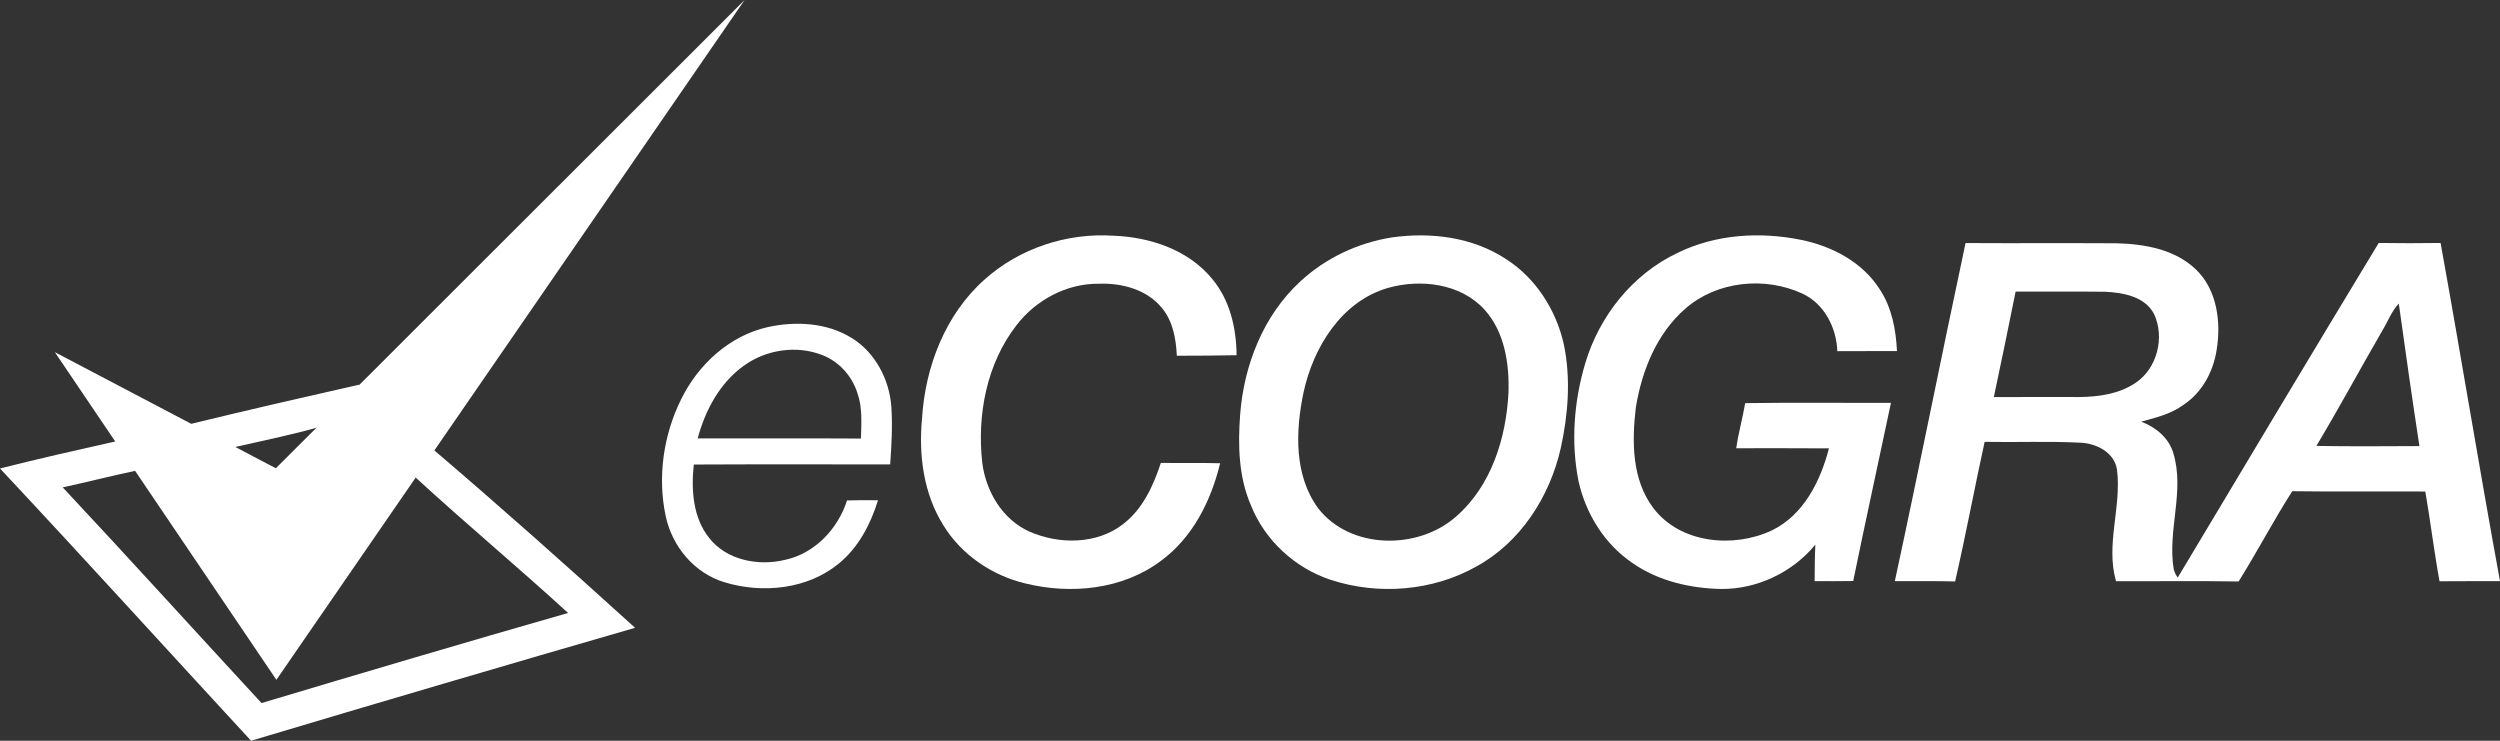
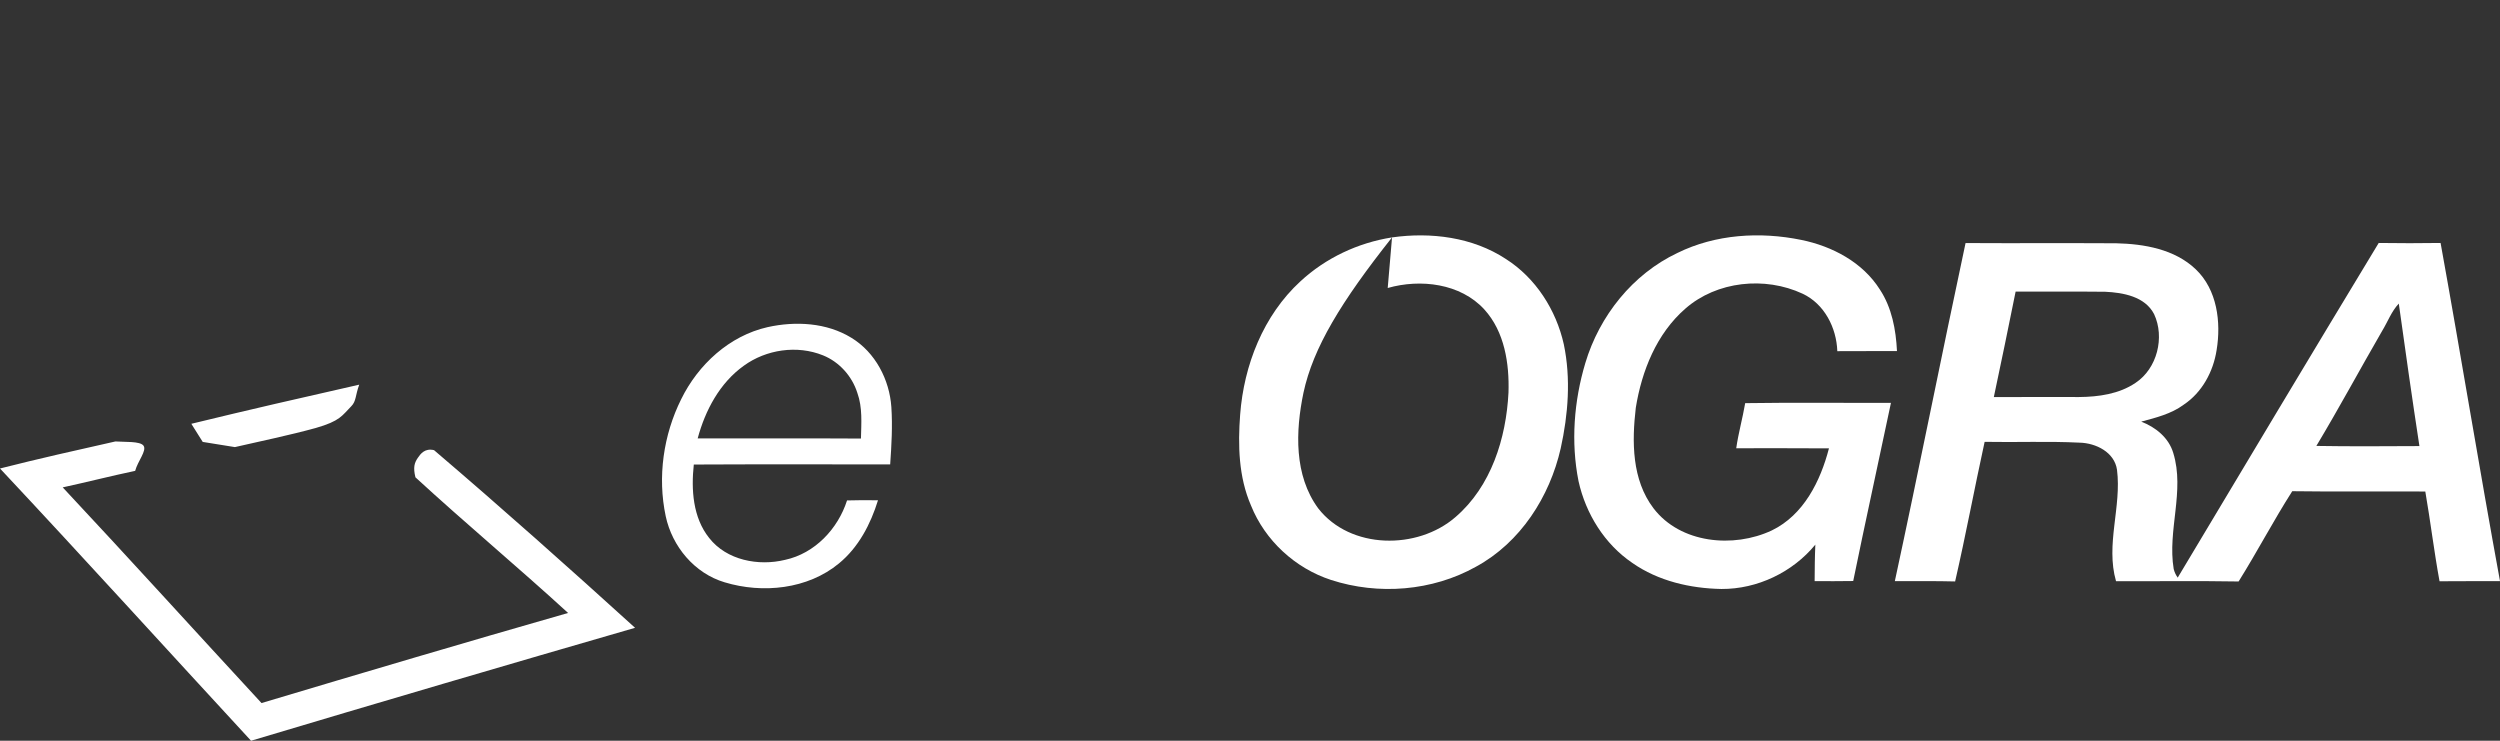
<svg xmlns="http://www.w3.org/2000/svg" width="81" height="24" viewBox="0 0 81 24" fill="none">
  <rect x="0" y="0" width="81" height="24" fill="#333333" stroke="none" />
  <path fill-rule="evenodd" clip-rule="evenodd" d="M24.871 10.599C25.775 10.399 26.785 10.451 27.589 10.947C28.362 11.419 28.82 12.303 28.88 13.19C28.921 13.809 28.885 14.429 28.842 15.046C26.721 15.049 24.6 15.039 22.479 15.051C22.392 15.863 22.447 16.767 22.977 17.43C23.544 18.155 24.577 18.349 25.437 18.139C26.401 17.931 27.15 17.134 27.444 16.214C27.777 16.204 28.112 16.203 28.447 16.209C28.208 16.983 27.817 17.734 27.182 18.255C26.169 19.093 24.709 19.239 23.479 18.867C22.502 18.577 21.778 17.706 21.569 16.725C21.299 15.454 21.493 14.092 22.072 12.931C22.622 11.811 23.632 10.879 24.871 10.599ZM24.099 11.85C23.319 12.408 22.849 13.295 22.605 14.204C24.368 14.208 26.132 14.198 27.895 14.209C27.906 13.714 27.949 13.204 27.778 12.73C27.607 12.188 27.194 11.726 26.665 11.513C25.826 11.174 24.826 11.322 24.099 11.85ZM6.199 13.731C8.008 13.29 9.823 12.873 11.639 12.463C11.51 12.813 11.545 12.998 11.381 13.163C11.078 13.469 11.024 13.639 10.23 13.867C9.364 14.105 8.484 14.285 7.61 14.486L6.568 14.318L6.199 13.731ZM0 15.179C1.241 14.864 2.49 14.583 3.739 14.303C4.03 14.326 4.547 14.287 4.652 14.443C4.76 14.604 4.465 14.937 4.379 15.256C3.594 15.421 2.817 15.621 2.032 15.791C4.197 18.104 6.323 20.452 8.473 22.779C11.78 21.79 15.089 20.809 18.406 19.86C16.776 18.368 15.081 16.956 13.46 15.465C13.381 15.145 13.427 14.995 13.536 14.836C13.628 14.702 13.765 14.514 14.063 14.585C16.248 16.448 18.466 18.425 20.576 20.341C16.424 21.542 12.275 22.761 8.134 24C5.42 21.062 2.734 18.096 0 15.179Z" fill="white" />
-   <path fill-rule="evenodd" clip-rule="evenodd" d="M24.125 0L8.955 22.026L1.777 11.41L8.937 15.172L24.125 0Z" fill="white" />
-   <path fill-rule="evenodd" clip-rule="evenodd" d="M31.902 9.055C33.03 8.044 34.574 7.535 36.084 7.638C37.268 7.682 38.511 8.099 39.279 9.041C39.85 9.726 40.059 10.635 40.065 11.509C39.419 11.522 38.774 11.525 38.129 11.526C38.103 10.981 38.005 10.407 37.644 9.976C37.158 9.379 36.346 9.164 35.602 9.193C34.564 9.181 33.563 9.718 32.936 10.535C31.965 11.784 31.653 13.444 31.825 14.992C31.942 15.919 32.477 16.83 33.352 17.223C34.315 17.646 35.544 17.646 36.397 16.974C37.028 16.486 37.369 15.736 37.612 14.998C38.252 15.008 38.892 14.992 39.532 15.009C39.239 16.225 38.643 17.419 37.612 18.173C36.374 19.103 34.697 19.267 33.225 18.904C32.136 18.646 31.143 17.968 30.559 17.01C29.922 15.989 29.761 14.74 29.874 13.56C29.976 11.884 30.627 10.188 31.902 9.055Z" fill="white" />
-   <path fill-rule="evenodd" clip-rule="evenodd" d="M45.102 7.692C46.359 7.514 47.71 7.682 48.787 8.389C49.759 9.007 50.419 10.043 50.668 11.158C50.899 12.267 50.81 13.425 50.567 14.526C50.211 16.096 49.261 17.579 47.822 18.361C46.41 19.153 44.659 19.289 43.125 18.79C41.963 18.411 40.987 17.512 40.532 16.378C40.13 15.453 40.106 14.423 40.181 13.432C40.302 11.831 40.932 10.22 42.132 9.117C42.95 8.358 44 7.865 45.102 7.692ZM44.962 9.331C43.453 9.773 42.545 11.266 42.232 12.726C41.974 13.967 41.923 15.404 42.713 16.474C43.751 17.805 45.925 17.824 47.158 16.753C48.315 15.76 48.8 14.198 48.875 12.72C48.905 11.78 48.75 10.751 48.094 10.028C47.32 9.18 46.022 9.029 44.962 9.331Z" fill="white" />
+   <path fill-rule="evenodd" clip-rule="evenodd" d="M45.102 7.692C46.359 7.514 47.71 7.682 48.787 8.389C49.759 9.007 50.419 10.043 50.668 11.158C50.899 12.267 50.81 13.425 50.567 14.526C50.211 16.096 49.261 17.579 47.822 18.361C46.41 19.153 44.659 19.289 43.125 18.79C41.963 18.411 40.987 17.512 40.532 16.378C40.13 15.453 40.106 14.423 40.181 13.432C40.302 11.831 40.932 10.22 42.132 9.117C42.95 8.358 44 7.865 45.102 7.692ZC43.453 9.773 42.545 11.266 42.232 12.726C41.974 13.967 41.923 15.404 42.713 16.474C43.751 17.805 45.925 17.824 47.158 16.753C48.315 15.76 48.8 14.198 48.875 12.72C48.905 11.78 48.75 10.751 48.094 10.028C47.32 9.18 46.022 9.029 44.962 9.331Z" fill="white" />
  <path fill-rule="evenodd" clip-rule="evenodd" d="M54.35 8.195C55.585 7.587 57.025 7.5 58.361 7.773C59.364 7.977 60.353 8.498 60.91 9.384C61.297 9.973 61.428 10.682 61.462 11.374C60.818 11.378 60.174 11.373 59.529 11.378C59.502 10.618 59.112 9.847 58.402 9.515C57.185 8.949 55.626 9.105 54.605 10C53.673 10.811 53.193 12.017 53 13.21C52.871 14.313 52.87 15.543 53.574 16.469C54.446 17.61 56.166 17.769 57.406 17.186C58.439 16.687 58.983 15.586 59.258 14.527C58.257 14.518 57.255 14.525 56.254 14.523C56.324 14.031 56.461 13.551 56.544 13.062C58.117 13.038 59.692 13.058 61.267 13.052C60.863 14.976 60.438 16.897 60.044 18.825C59.627 18.832 59.211 18.83 58.794 18.829C58.797 18.435 58.799 18.041 58.817 17.646C58.081 18.542 56.937 19.089 55.776 19.083C54.763 19.064 53.727 18.826 52.888 18.239C51.986 17.627 51.378 16.644 51.144 15.589C50.893 14.325 50.996 12.992 51.365 11.761C51.822 10.234 52.897 8.882 54.35 8.195Z" fill="white" />
  <path fill-rule="evenodd" clip-rule="evenodd" d="M63.684 7.875C65.311 7.885 66.937 7.872 68.564 7.882C69.472 7.903 70.459 8.073 71.141 8.724C71.837 9.386 71.968 10.438 71.818 11.344C71.71 12.042 71.348 12.716 70.749 13.114C70.346 13.412 69.852 13.532 69.376 13.661C69.843 13.842 70.267 14.181 70.414 14.677C70.793 15.909 70.221 17.181 70.427 18.431C70.451 18.534 70.495 18.628 70.558 18.715C72.722 15.097 74.887 11.478 77.07 7.872C77.738 7.882 78.407 7.882 79.075 7.872C79.735 11.521 80.331 15.181 81 18.828C80.347 18.832 79.693 18.826 79.041 18.833C78.864 17.868 78.747 16.892 78.58 15.925C77.142 15.917 75.705 15.935 74.269 15.915C73.659 16.87 73.133 17.878 72.531 18.84C71.208 18.817 69.882 18.836 68.559 18.83C68.217 17.64 68.743 16.425 68.591 15.223C68.511 14.651 67.906 14.354 67.379 14.342C66.354 14.291 65.328 14.336 64.302 14.316C63.973 15.822 63.691 17.338 63.346 18.839C62.695 18.82 62.044 18.835 61.393 18.828C62.181 15.182 62.904 11.522 63.684 7.875ZM64.6 12.865C65.521 12.861 66.442 12.865 67.363 12.864C67.995 12.858 68.657 12.767 69.191 12.405C69.893 11.94 70.144 10.93 69.793 10.178C69.498 9.606 68.79 9.48 68.207 9.453C67.24 9.441 66.274 9.454 65.306 9.448C65.076 10.588 64.843 11.727 64.6 12.865ZM77.183 10.719C76.466 11.958 75.787 13.221 75.05 14.448C76.162 14.467 77.277 14.458 78.389 14.453C78.154 12.916 77.935 11.376 77.721 9.836C77.482 10.09 77.363 10.425 77.183 10.719Z" fill="white" />
</svg>